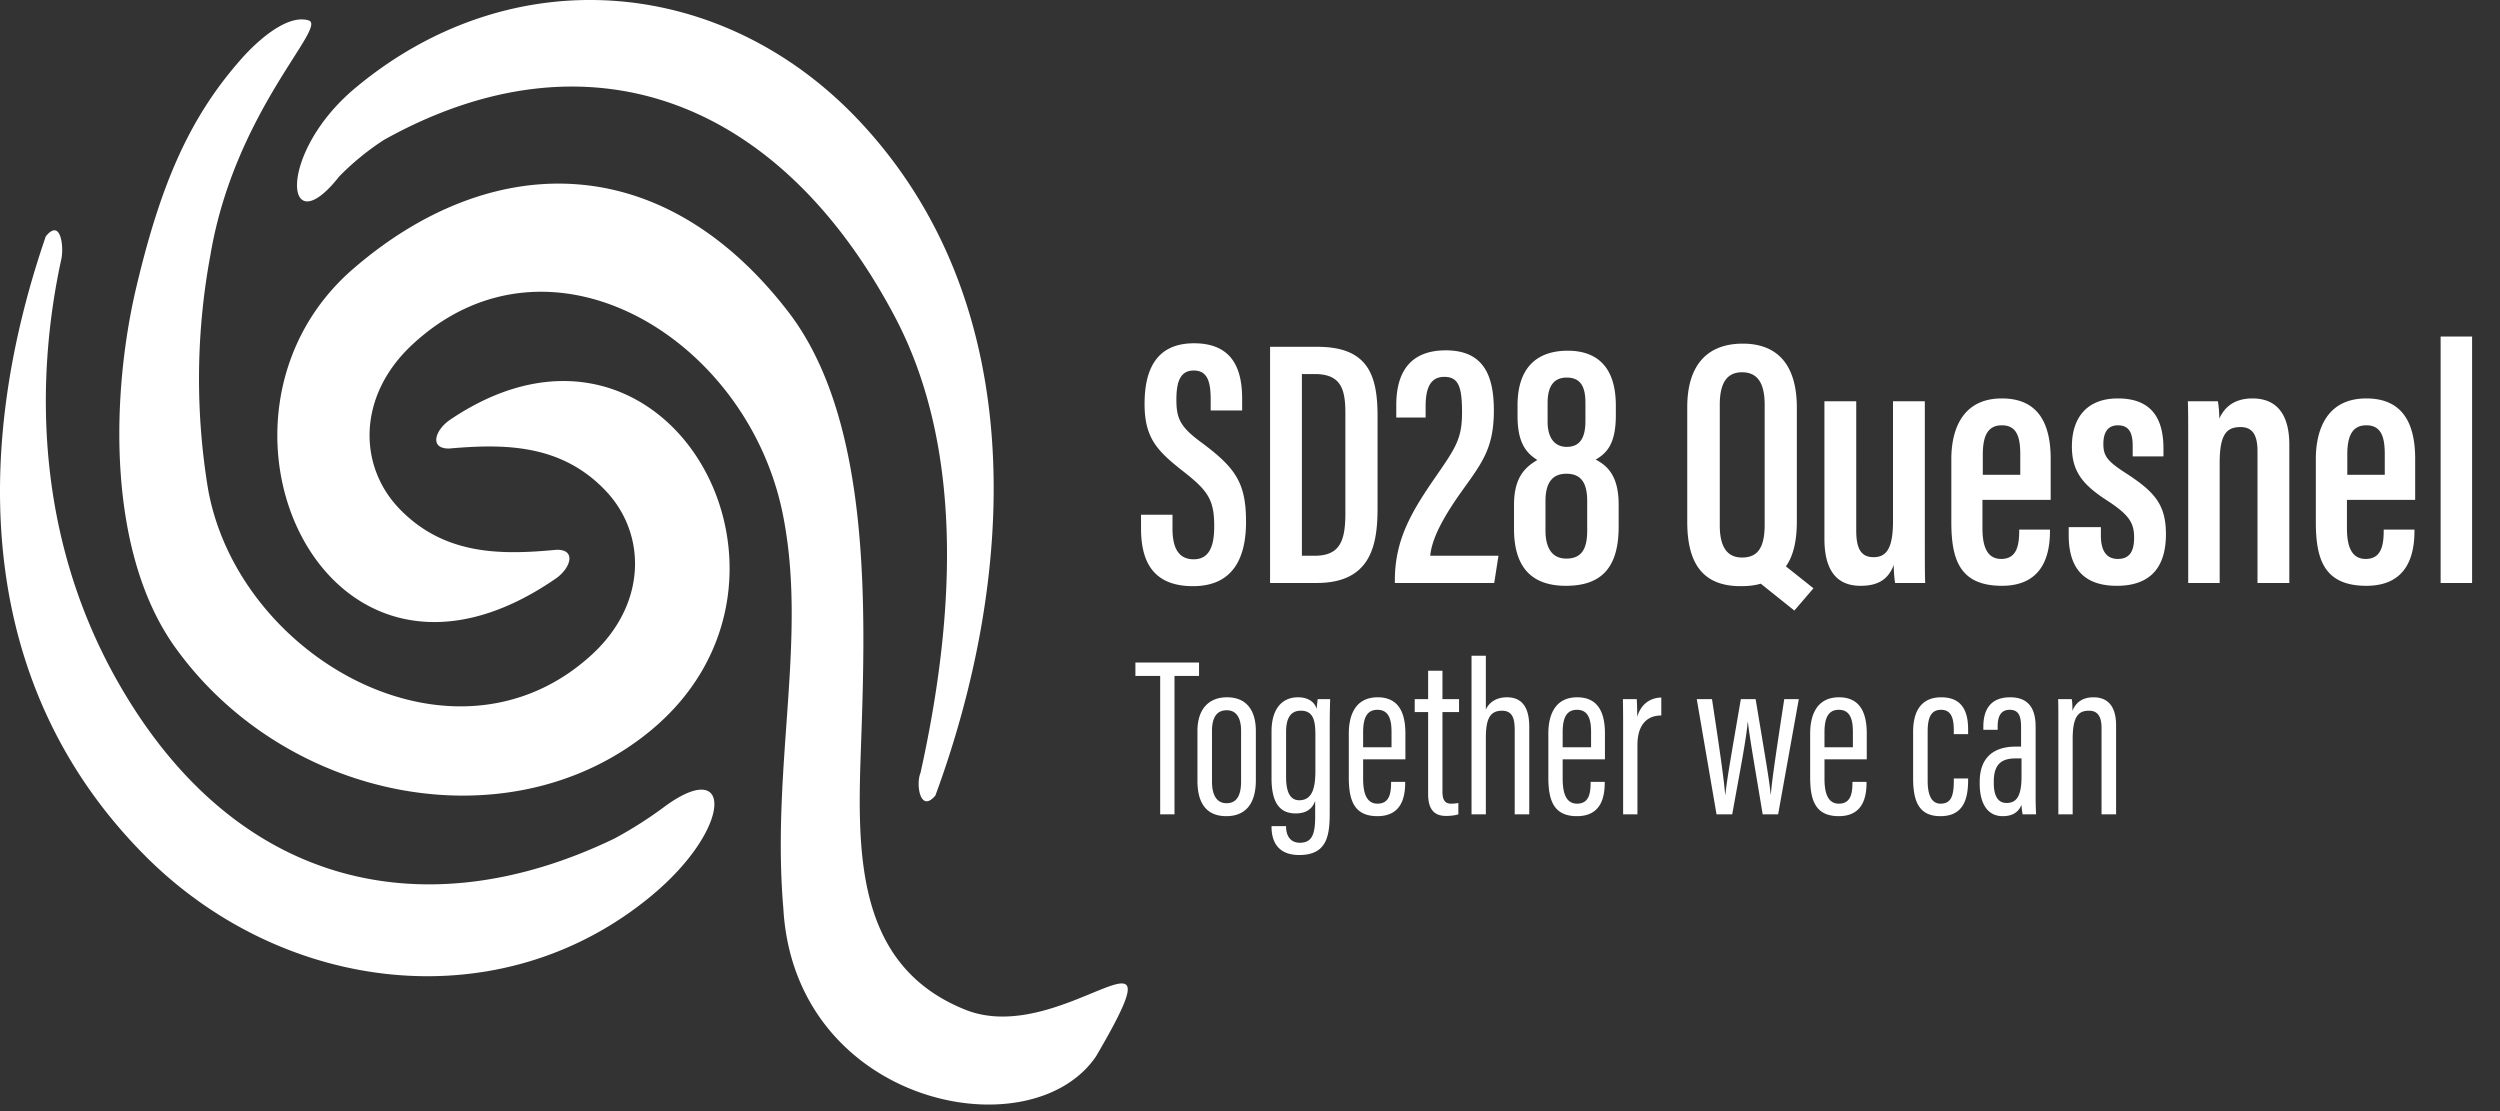
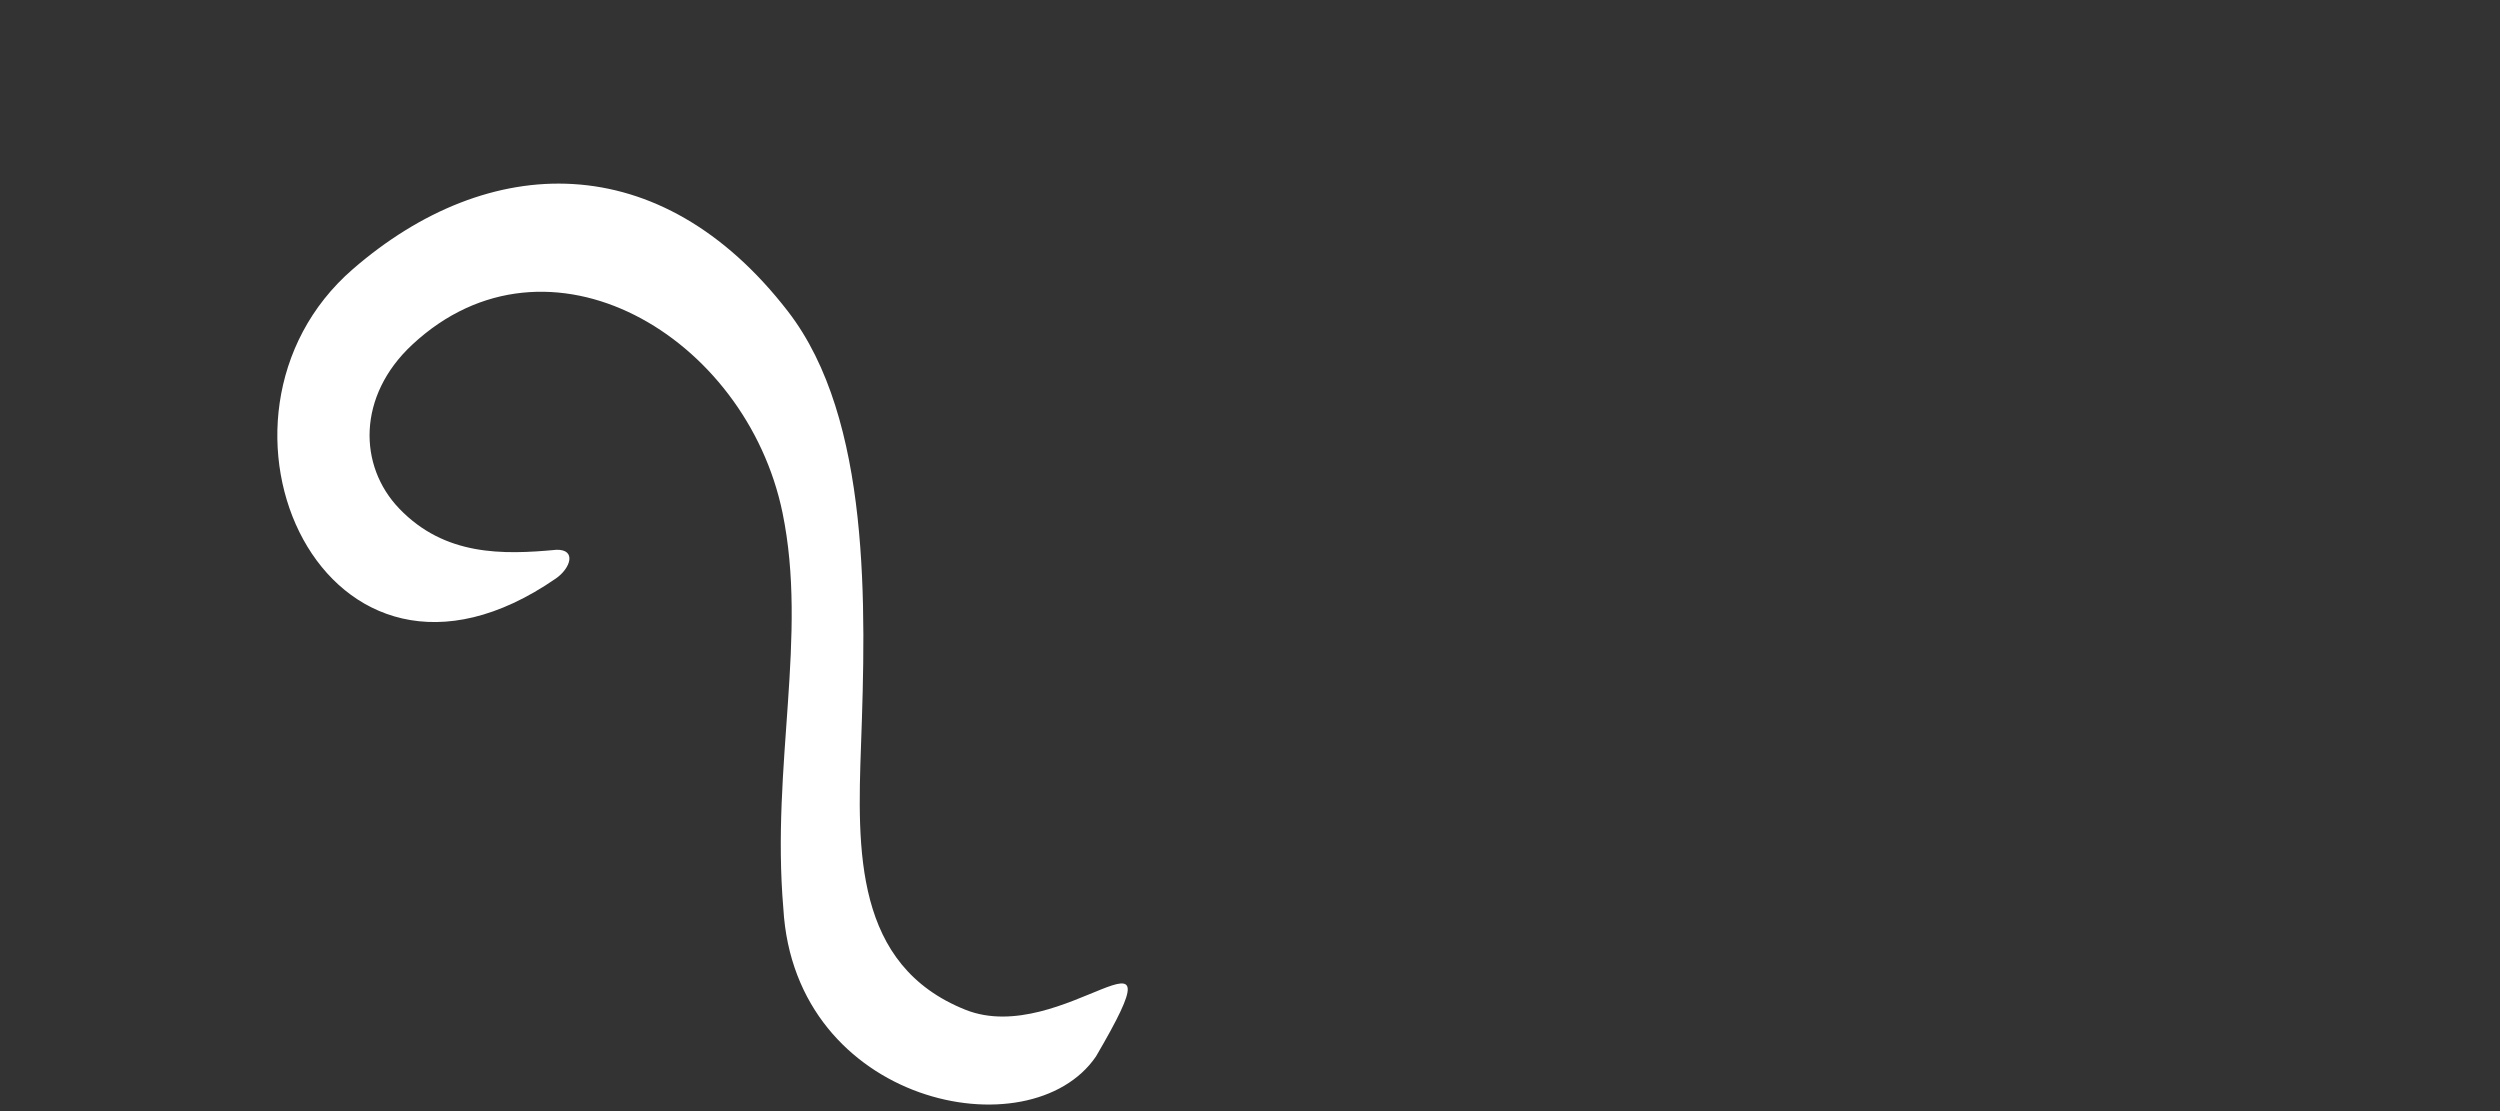
<svg xmlns="http://www.w3.org/2000/svg" viewBox="0 0 198 88" fill-rule="evenodd" clip-rule="evenodd" stroke-linejoin="round" stroke-miterlimit="2">
  <rect x="0" y="0" width="198" height="88" fill="#333333" stroke="none" />
-   <path d="M86.799 83.675c7.223-12.336-2.616-.624-10.332-3.7-8.815-3.52-8.568-12.651-8.274-20.958.386-10.868.809-25.815-5.783-34.35-10.139-13.128-23.728-12.66-34.462-3.355-13.577 11.771-2.26 37.155 16.066 24.512 1.192-.823 1.656-2.321.058-2.281-4.251.4-8.832.5-12.443-3.254-3.272-3.4-3.326-8.935 1.009-12.98 10.767-10.046 26.459-.671 29.337 13.3 2.016 9.79-.9 19.97.066 31.341.891 15.552 19.547 19.352 24.758 11.725zM26.525 14.406a.107.107 0 00-.014.016l.014-.016z" fill="#fff" fill-rule="nonzero" />
-   <path d="M74.083 63.005c6.2-16.83 7.855-38.548-5.928-53.324-10.856-11.638-27.608-13.084-40.032-2.7-6.233 5.211-5.6 12.521-1.268 7.006a20.683 20.683 0 013.56-2.911c16.077-8.959 31.265-3.355 40.44 13.976 5.755 10.87 4.6 24.646 2.05 36.158-.383.901-.028 3.23 1.178 1.795zm-21.005.362l.014-.016-.014.016zM3.625 18.724c-5.905 17.177-5.457 35.647 7.848 49.034 10.9 10.967 28.165 13.132 40.153 3.16 6.324-5.261 6.473-10.959 1.127-7.121a32.49 32.49 0 01-4.1 2.621c-14.952 7.2-30.036 3.983-39.348-12.463C2.842 42.539 2.749 30.2 4.859 20.512c.21-.971-.045-3.268-1.234-1.788z" fill="#fff" fill-rule="nonzero" />
-   <path d="M35.651 33.242c-1.2.811-1.676 2.306-.078 2.281 4.254-.367 8.835-.423 12.413 3.364 3.242 3.432 3.247 8.964-1.124 12.971-10.855 9.95-28.071.243-30.4-13.219a53.598 53.598 0 01.2-18.424c1.914-11.4 9.334-18.132 7.778-18.6-1.813-.54-4.305 1.9-5.281 3-4.063 4.576-6.381 9.747-8.361 18.122-2 8.445-2.364 20.957 3.083 28.544 8.832 12.3 26.639 15.634 37.614 6.613 14.671-12.056 1.307-36.246-15.844-24.652zm54.719 7.526v1.092c0 2.464.84 4.564 4.116 4.564 3.332 0 4.2-2.464 4.2-5.096 0-3.108-.84-4.284-3.556-6.3-1.68-1.232-1.96-1.904-1.96-3.388 0-1.344.28-2.296 1.372-2.296s1.344.896 1.344 2.296v.868h2.492v-.924c0-2.184-.644-4.396-3.808-4.396-3.192 0-3.92 2.38-3.92 4.816 0 2.744 1.064 3.752 3.052 5.32 2.016 1.568 2.464 2.296 2.464 4.368 0 1.568-.392 2.604-1.624 2.604-1.176 0-1.68-.868-1.68-2.408v-1.12H90.37zm10.22 5.404h3.696c4.34 0 4.816-3.08 4.816-5.936v-7.28c0-3.248-.756-5.488-4.76-5.488h-3.752v18.704zm2.52-16.548h1.008c2.1 0 2.436 1.204 2.436 3.108v7.896c0 2.156-.392 3.388-2.436 3.388h-1.008V29.624zm15.232 16.548l.336-2.156h-5.404c.14-1.512 1.232-3.36 2.688-5.376 1.484-2.072 2.352-3.248 2.352-6.132 0-2.772-.812-4.76-3.808-4.76-3.248 0-3.92 2.296-3.92 4.34v.98h2.324v-.896c0-1.512.42-2.324 1.484-2.324 1.148 0 1.4.84 1.4 2.828 0 2.016-.476 2.744-1.96 4.9-1.988 2.856-3.332 5.068-3.36 8.288v.308h7.868zm5.684.224c2.688 0 4.172-1.316 4.172-4.676v-1.736c0-2.1-.728-3.024-1.82-3.584.868-.504 1.596-1.232 1.596-3.5v-.784c0-3.164-1.596-4.34-3.808-4.34-2.52 0-3.976 1.428-3.976 4.312v.868c0 1.932.56 2.856 1.568 3.472-.868.532-1.848 1.26-1.848 3.556v1.904c0 3.444 1.792 4.508 4.116 4.508zm.056-16.492c1.204 0 1.484.868 1.484 2.016v1.428c0 1.428-.504 2.044-1.484 2.044-1.008 0-1.512-.784-1.512-1.988V31.92c0-1.148.364-2.016 1.512-2.016zm-.028 14.336c-1.176 0-1.652-.896-1.652-2.24v-2.324c0-1.456.56-2.156 1.652-2.156 1.064 0 1.652.588 1.652 2.156v2.352c0 1.456-.448 2.212-1.652 2.212zm13.972-17.024c-2.744 0-4.396 1.624-4.396 5.04v9.072c0 3.332 1.26 5.096 4.228 5.096.588 0 1.12-.056 1.596-.196l2.66 2.128 1.512-1.764-2.184-1.736c.588-.812.868-2.016.868-3.556v-9.016c0-3.332-1.484-5.068-4.284-5.068zm-.056 2.268c1.232 0 1.792.868 1.792 2.576v9.492c0 1.876-.588 2.604-1.792 2.604-1.12 0-1.764-.756-1.764-2.548V32.06c0-1.764.588-2.576 1.764-2.576zm14.476 2.296h-2.52v9.52c0 2.24-.588 2.828-1.54 2.828-.952 0-1.372-.616-1.372-2.1V31.78h-2.52v10.892c0 3.164 1.568 3.724 2.856 3.724 1.204 0 2.156-.364 2.632-1.652 0 .448.056 1.148.112 1.428h2.38c-.028-.728-.028-2.072-.028-4.06V31.78zm9.968 7.812v-3.248c0-2.716-.924-4.788-3.864-4.788-3.304 0-4.004 2.744-4.004 4.788v4.984c0 2.912.616 5.068 4.004 5.068 3.472 0 3.808-2.8 3.808-4.368v-.084h-2.436v.084c0 1.176-.196 2.24-1.428 2.24s-1.484-1.204-1.484-2.464v-2.212h5.404zm-5.376-1.988v-1.596c0-1.484.392-2.324 1.512-2.324 1.204 0 1.456.98 1.456 2.296v1.624h-2.968zm6.804 4.144v.644c0 2.044.728 4.004 3.808 4.004 2.604 0 3.892-1.4 3.892-4.088 0-2.38-.924-3.388-3.276-4.9-1.372-.896-1.68-1.316-1.68-2.24 0-.896.336-1.484 1.148-1.484.84 0 1.176.532 1.176 1.624v.84h2.436v-.616c0-2.436-.98-3.976-3.612-3.976-2.436 0-3.64 1.512-3.64 3.808 0 2.044.924 3.08 2.884 4.34 1.708 1.12 2.044 1.764 2.044 2.884 0 1.12-.392 1.68-1.288 1.68-.98 0-1.344-.756-1.344-1.848v-.672h-2.548zm9.464 4.424h2.492v-9.52c0-2.268.56-2.828 1.652-2.828.896 0 1.344.56 1.344 1.904v10.444h2.52V35.224c0-2.688-1.232-3.668-2.912-3.668-1.428 0-2.212.672-2.632 1.596 0-.504-.056-1.036-.112-1.372h-2.38c.028.672.028 1.512.028 4.424v9.968zm17.976-6.58v-3.248c0-2.716-.924-4.788-3.864-4.788-3.304 0-4.004 2.744-4.004 4.788v4.984c0 2.912.616 5.068 4.004 5.068 3.472 0 3.808-2.8 3.808-4.368v-.084h-2.436v.084c0 1.176-.196 2.24-1.428 2.24s-1.484-1.204-1.484-2.464v-2.212h5.404zm-5.376-1.988v-1.596c0-1.484.392-2.324 1.512-2.324 1.204 0 1.456.98 1.456 2.296v1.624h-2.968zm7.392-10.948h2.492v19.516h-2.492zM91.886 64.496h1.134V53.534h1.944v-1.062h-5.04v1.062h1.962v10.962zm5.292-9.27c-1.458 0-2.34.954-2.34 2.664v3.96c0 1.962.882 2.79 2.286 2.79s2.34-.846 2.34-2.844v-3.888c0-1.692-.774-2.682-2.286-2.682zm-.018 1.026c.81 0 1.134.684 1.134 1.62v4.014c0 1.224-.414 1.728-1.152 1.728-.792 0-1.152-.666-1.152-1.71V57.89c0-1.044.36-1.638 1.17-1.638zm8.154 1.548c0-1.098.018-1.944.036-2.43h-.99c-.018.198-.072.54-.072.792-.126-.45-.558-.936-1.476-.936-1.35 0-2.106 1.008-2.106 2.7v3.708c0 1.836.576 2.79 1.908 2.79.828 0 1.314-.342 1.548-.99v1.224c0 1.35-.216 2.088-1.206 2.088-.9 0-1.098-.756-1.098-1.26v-.054h-1.152v.054c0 .972.36 2.232 2.196 2.232 2.196 0 2.412-1.53 2.412-3.33V57.8zm-3.456.18c0-1.08.342-1.692 1.17-1.692 1.044 0 1.152.882 1.152 1.98v2.718c0 1.242-.162 2.394-1.278 2.394-.702 0-1.044-.612-1.044-1.836V57.98zm9.45 2.16v-2.052c0-1.566-.486-2.862-2.196-2.862-1.782 0-2.286 1.44-2.286 2.862v3.492c0 1.854.45 3.06 2.268 3.06 1.944 0 2.196-1.566 2.196-2.646v-.072h-1.116v.072c0 .936-.18 1.656-1.08 1.656-.954 0-1.134-1.026-1.134-1.98v-1.53h3.348zm-3.348-.954v-1.17c0-1.008.216-1.8 1.134-1.8.99 0 1.116.936 1.116 1.782v1.188h-2.25zm4.086-2.79h1.062v6.498c0 1.35.612 1.728 1.422 1.728.306 0 .702-.036.972-.126v-.9a3.034 3.034 0 01-.594.054c-.576 0-.666-.486-.666-.954v-6.3h1.314V55.37h-1.314v-2.25h-1.134v2.25h-1.062v1.026zm4.5 8.1h1.134v-6.012c0-1.386.234-2.196 1.278-2.196.918 0 1.008.774 1.008 1.566v6.642h1.152v-6.93c0-1.314-.414-2.34-1.764-2.34-.9 0-1.44.45-1.674.972v-4.266h-1.134v12.564zm10.566-4.356v-2.052c0-1.566-.486-2.862-2.196-2.862-1.782 0-2.286 1.44-2.286 2.862v3.492c0 1.854.45 3.06 2.268 3.06 1.944 0 2.196-1.566 2.196-2.646v-.072h-1.116v.072c0 .936-.18 1.656-1.08 1.656-.954 0-1.134-1.026-1.134-1.98v-1.53h3.348zm-3.348-.954v-1.17c0-1.008.216-1.8 1.134-1.8.99 0 1.116.936 1.116 1.782v1.188h-2.25zm7.812-3.942c-.792.018-1.584.432-1.908 1.53 0-.63-.018-1.152-.036-1.404h-1.098c.018.774.018 1.638.018 3.114v6.012h1.134v-5.49c0-1.584.738-2.34 1.89-2.34v-1.422zm2.808.126l1.566 9.126h1.242c.63-3.51 1.116-5.958 1.224-7.308h.018c.162 1.422.666 4.212 1.17 7.308h1.224l1.638-9.126h-1.152c-.828 5.382-.972 6.534-1.062 7.542h-.018c-.108-1.152-.36-2.556-1.188-7.542h-1.17c-.846 4.932-1.098 6.354-1.224 7.56h-.018c-.108-1.206-.324-2.844-1.044-7.56h-1.206zm13.464 4.77v-2.052c0-1.566-.486-2.862-2.196-2.862-1.782 0-2.286 1.44-2.286 2.862v3.492c0 1.854.45 3.06 2.268 3.06 1.944 0 2.196-1.566 2.196-2.646v-.072h-1.116v.072c0 .936-.18 1.656-1.08 1.656-.954 0-1.134-1.026-1.134-1.98v-1.53h3.348zm-3.348-.954v-1.17c0-1.008.216-1.8 1.134-1.8.99 0 1.116.936 1.116 1.782v1.188h-2.25zm10.242 2.466v.252c0 1.242-.288 1.746-1.044 1.746-.846 0-1.026-.936-1.026-1.818v-3.906c0-1.152.306-1.71 1.062-1.71.864 0 1.008.774 1.008 1.638v.288h1.134v-.378c0-1.224-.342-2.538-2.124-2.538-1.656 0-2.232 1.188-2.232 2.736v3.654c0 1.836.45 3.024 2.16 3.024 1.8 0 2.196-1.314 2.196-2.862v-.126h-1.134zm6.48-4.104c0-1.314-.468-2.322-2.016-2.322-1.62 0-2.124 1.062-2.124 2.322v.252h1.134v-.27c0-.738.216-1.314.954-1.314.756 0 .9.558.9 1.404v1.512h-.432c-1.62 0-2.844.756-2.844 2.79v.162c0 1.404.522 2.556 1.818 2.556.63 0 1.206-.198 1.494-.9 0 .162.036.522.09.756h1.062a27.264 27.264 0 01-.036-1.512v-5.436zm-1.116 3.924c0 1.404-.288 2.124-1.188 2.124-.756 0-1.008-.702-1.008-1.548v-.162c0-1.368.63-1.818 1.71-1.818h.486v1.404zm2.916 3.024h1.134V58.52c0-1.854.504-2.232 1.296-2.232.702 0 .99.486.99 1.368v6.84h1.152V57.44c0-1.674-.81-2.214-1.782-2.214-.846 0-1.404.378-1.674 1.08 0-.432-.018-.738-.054-.936h-1.08c.018.45.018.936.018 2.772v6.354z" fill="#fff" fill-rule="nonzero" />
+   <path d="M86.799 83.675c7.223-12.336-2.616-.624-10.332-3.7-8.815-3.52-8.568-12.651-8.274-20.958.386-10.868.809-25.815-5.783-34.35-10.139-13.128-23.728-12.66-34.462-3.355-13.577 11.771-2.26 37.155 16.066 24.512 1.192-.823 1.656-2.321.058-2.281-4.251.4-8.832.5-12.443-3.254-3.272-3.4-3.326-8.935 1.009-12.98 10.767-10.046 26.459-.671 29.337 13.3 2.016 9.79-.9 19.97.066 31.341.891 15.552 19.547 19.352 24.758 11.725zM26.525 14.406l.014-.016z" fill="#fff" fill-rule="nonzero" />
</svg>